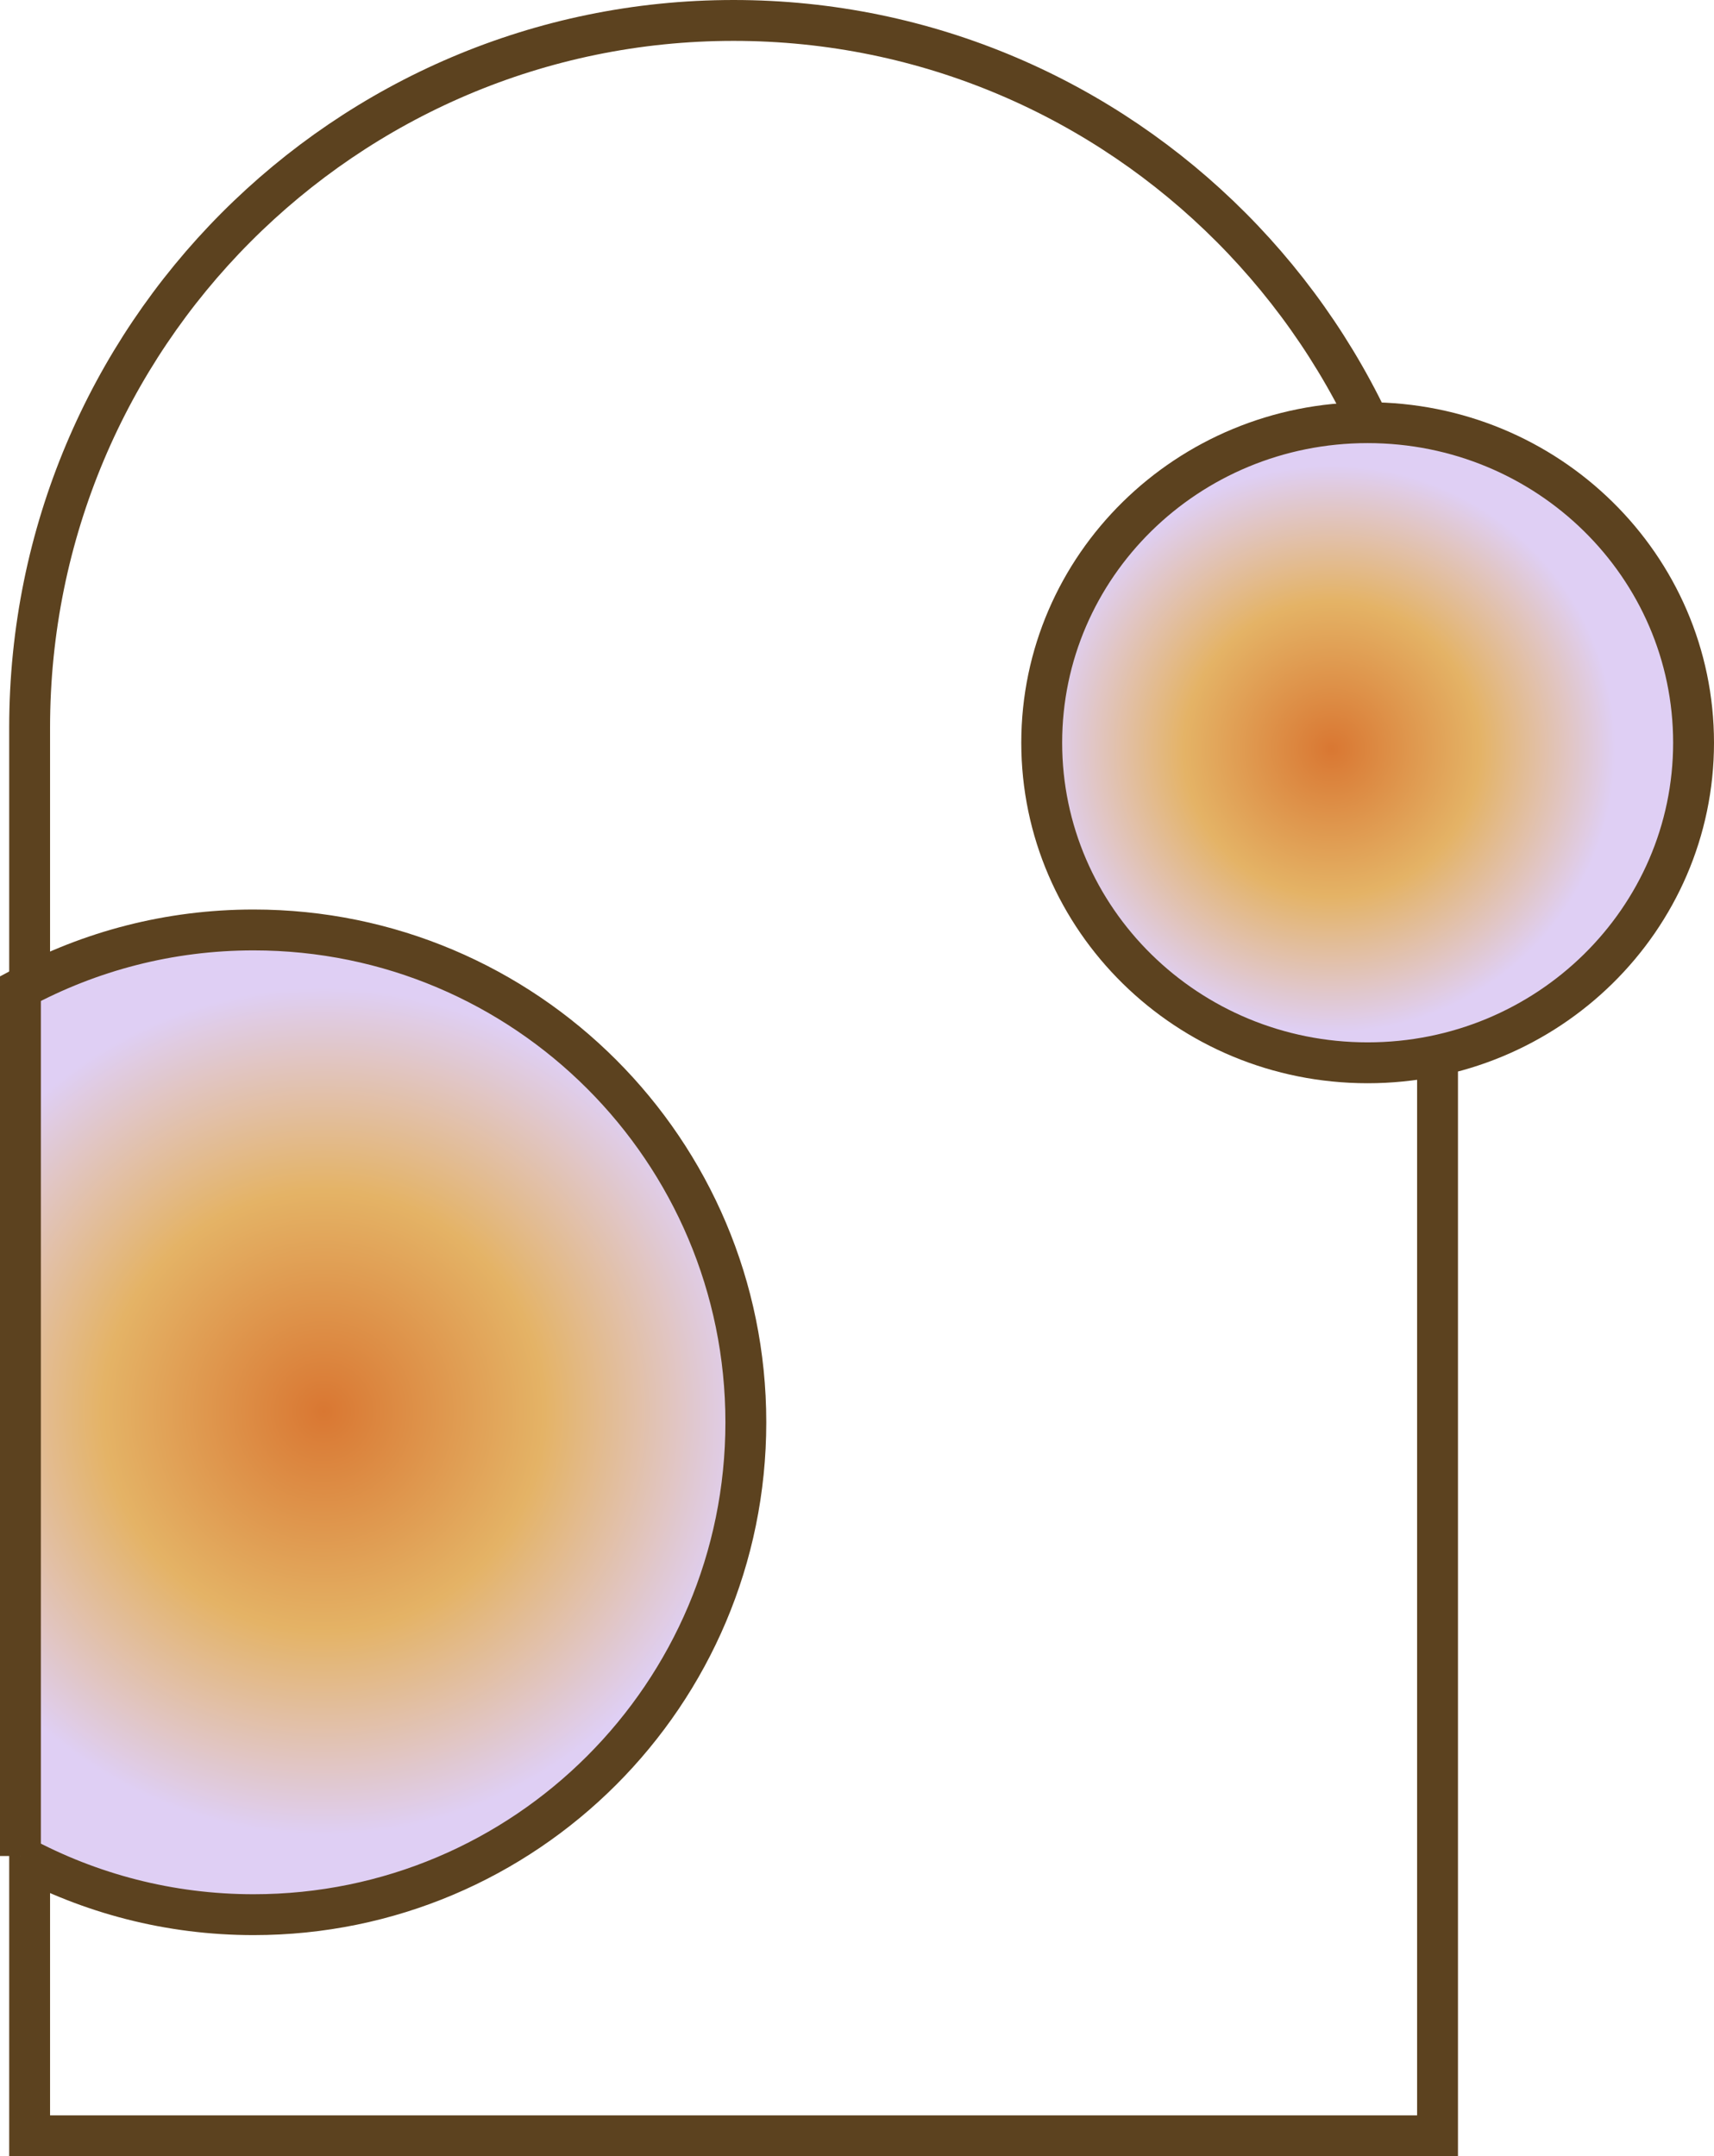
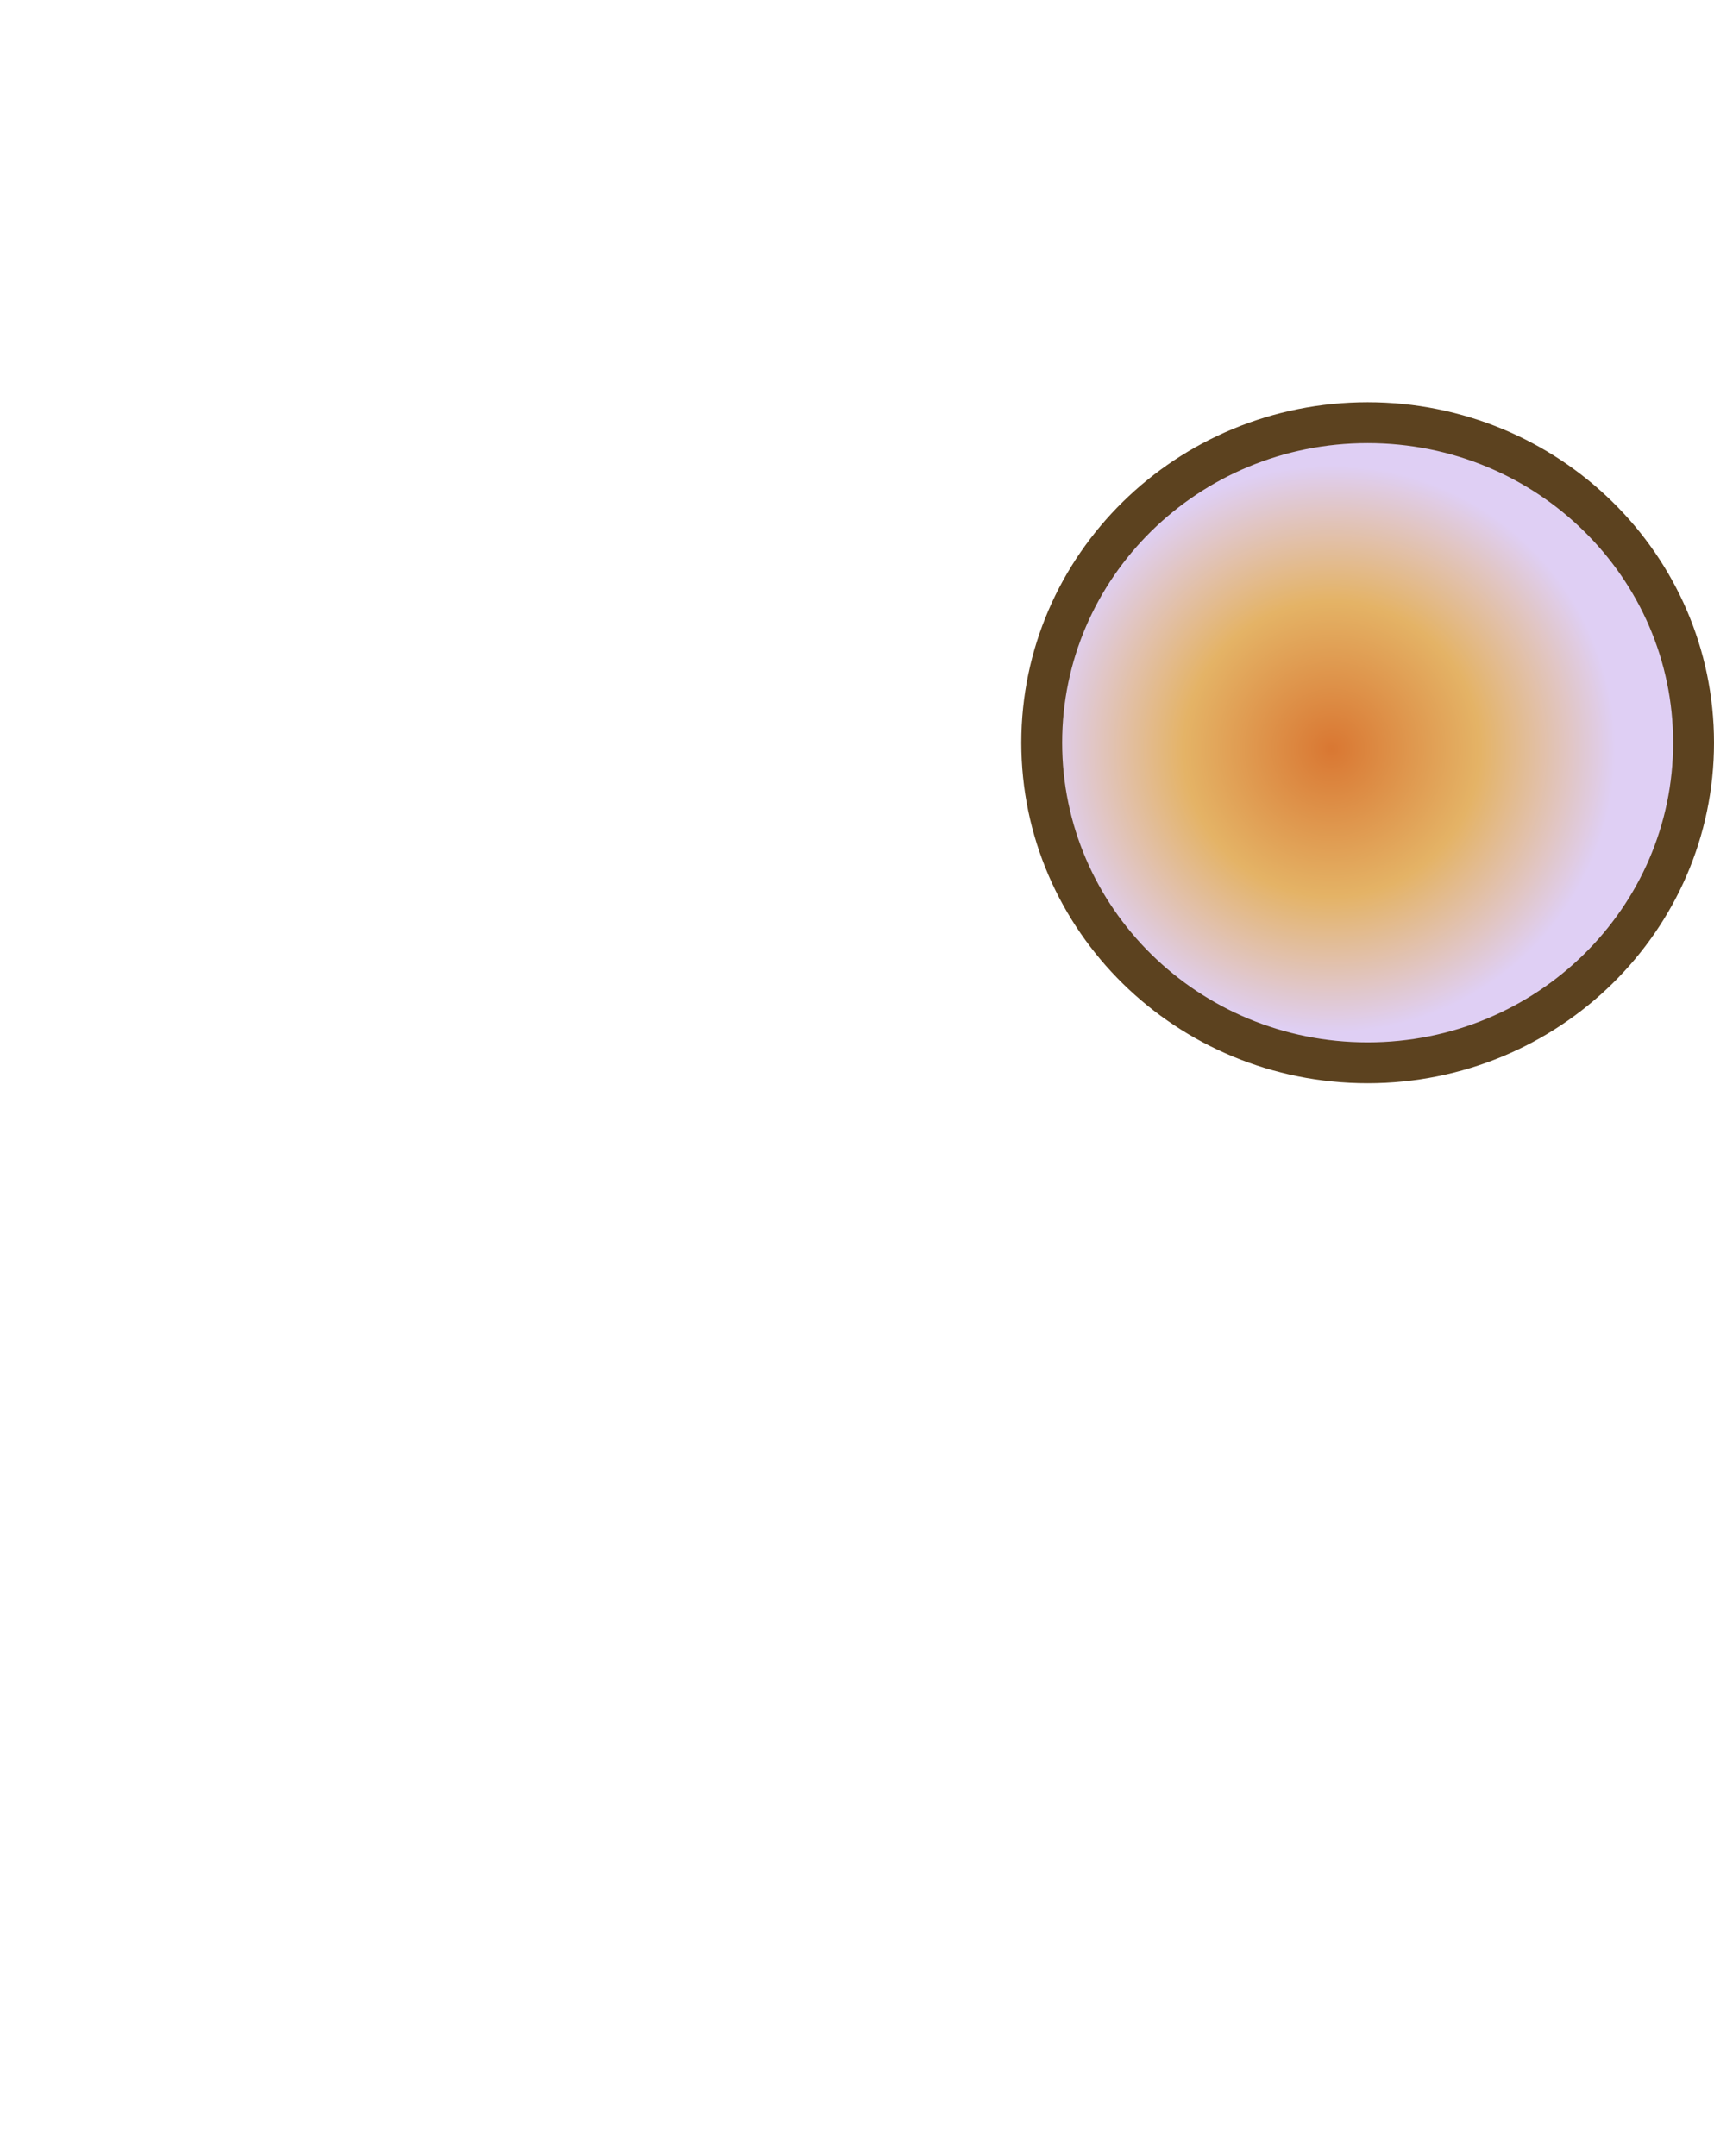
<svg xmlns="http://www.w3.org/2000/svg" xmlns:xlink="http://www.w3.org/1999/xlink" id="Layer_1" data-name="Layer 1" viewBox="0 0 83.88 105.5">
  <defs>
    <style>
      .cls-1 {
        fill: none;
        stroke-miterlimit: 10;
      }

      .cls-1, .cls-2, .cls-3 {
        stroke: #5c421f;
        stroke-width: 2px;
      }

      .cls-2 {
        fill: url(#New_Gradient_Swatch-2);
      }

      .cls-3 {
        fill: url(#New_Gradient_Swatch);
        fill-rule: evenodd;
      }
    </style>
    <radialGradient id="New_Gradient_Swatch" data-name="New Gradient Swatch" cx="-945.52" cy="640.59" fx="-945.52" fy="640.59" r="1" gradientTransform="translate(23243.15 -4396.42) rotate(-45) scale(20.71 -20.71)" gradientUnits="userSpaceOnUse">
      <stop offset="0" stop-color="#d97732" />
      <stop offset=".52" stop-color="#e4b366" />
      <stop offset="1" stop-color="#dfcff4" />
    </radialGradient>
    <radialGradient id="New_Gradient_Swatch-2" data-name="New Gradient Swatch" cx="-928.18" cy="625.25" fx="-928.18" fy="625.25" r="1" gradientTransform="translate(15355.38 -2945.02) rotate(-45) scale(13.92 -13.92)" xlink:href="#New_Gradient_Swatch" />
  </defs>
-   <path class="cls-1" d="M35.9,1c19.02,0,34.45,15.49,34.45,34.6v68.9H1.45V35.6C1.45,16.49,16.88,1,35.9,1Z" />
-   <path class="cls-3" d="M1,90.81c3.4,1.83,7.28,2.87,11.41,2.87,13.3,0,24.09-10.79,24.09-24.09s-10.79-24.09-24.09-24.09c-4.13,0-8.01,1.04-11.41,2.87v42.44Z" />
  <path class="cls-2" d="M82.88,36.34c0,8.63-7.13,15.66-15.95,15.66s-15.95-7.02-15.95-15.66,7.13-15.66,15.95-15.66,15.95,7.02,15.95,15.66Z" />
</svg>